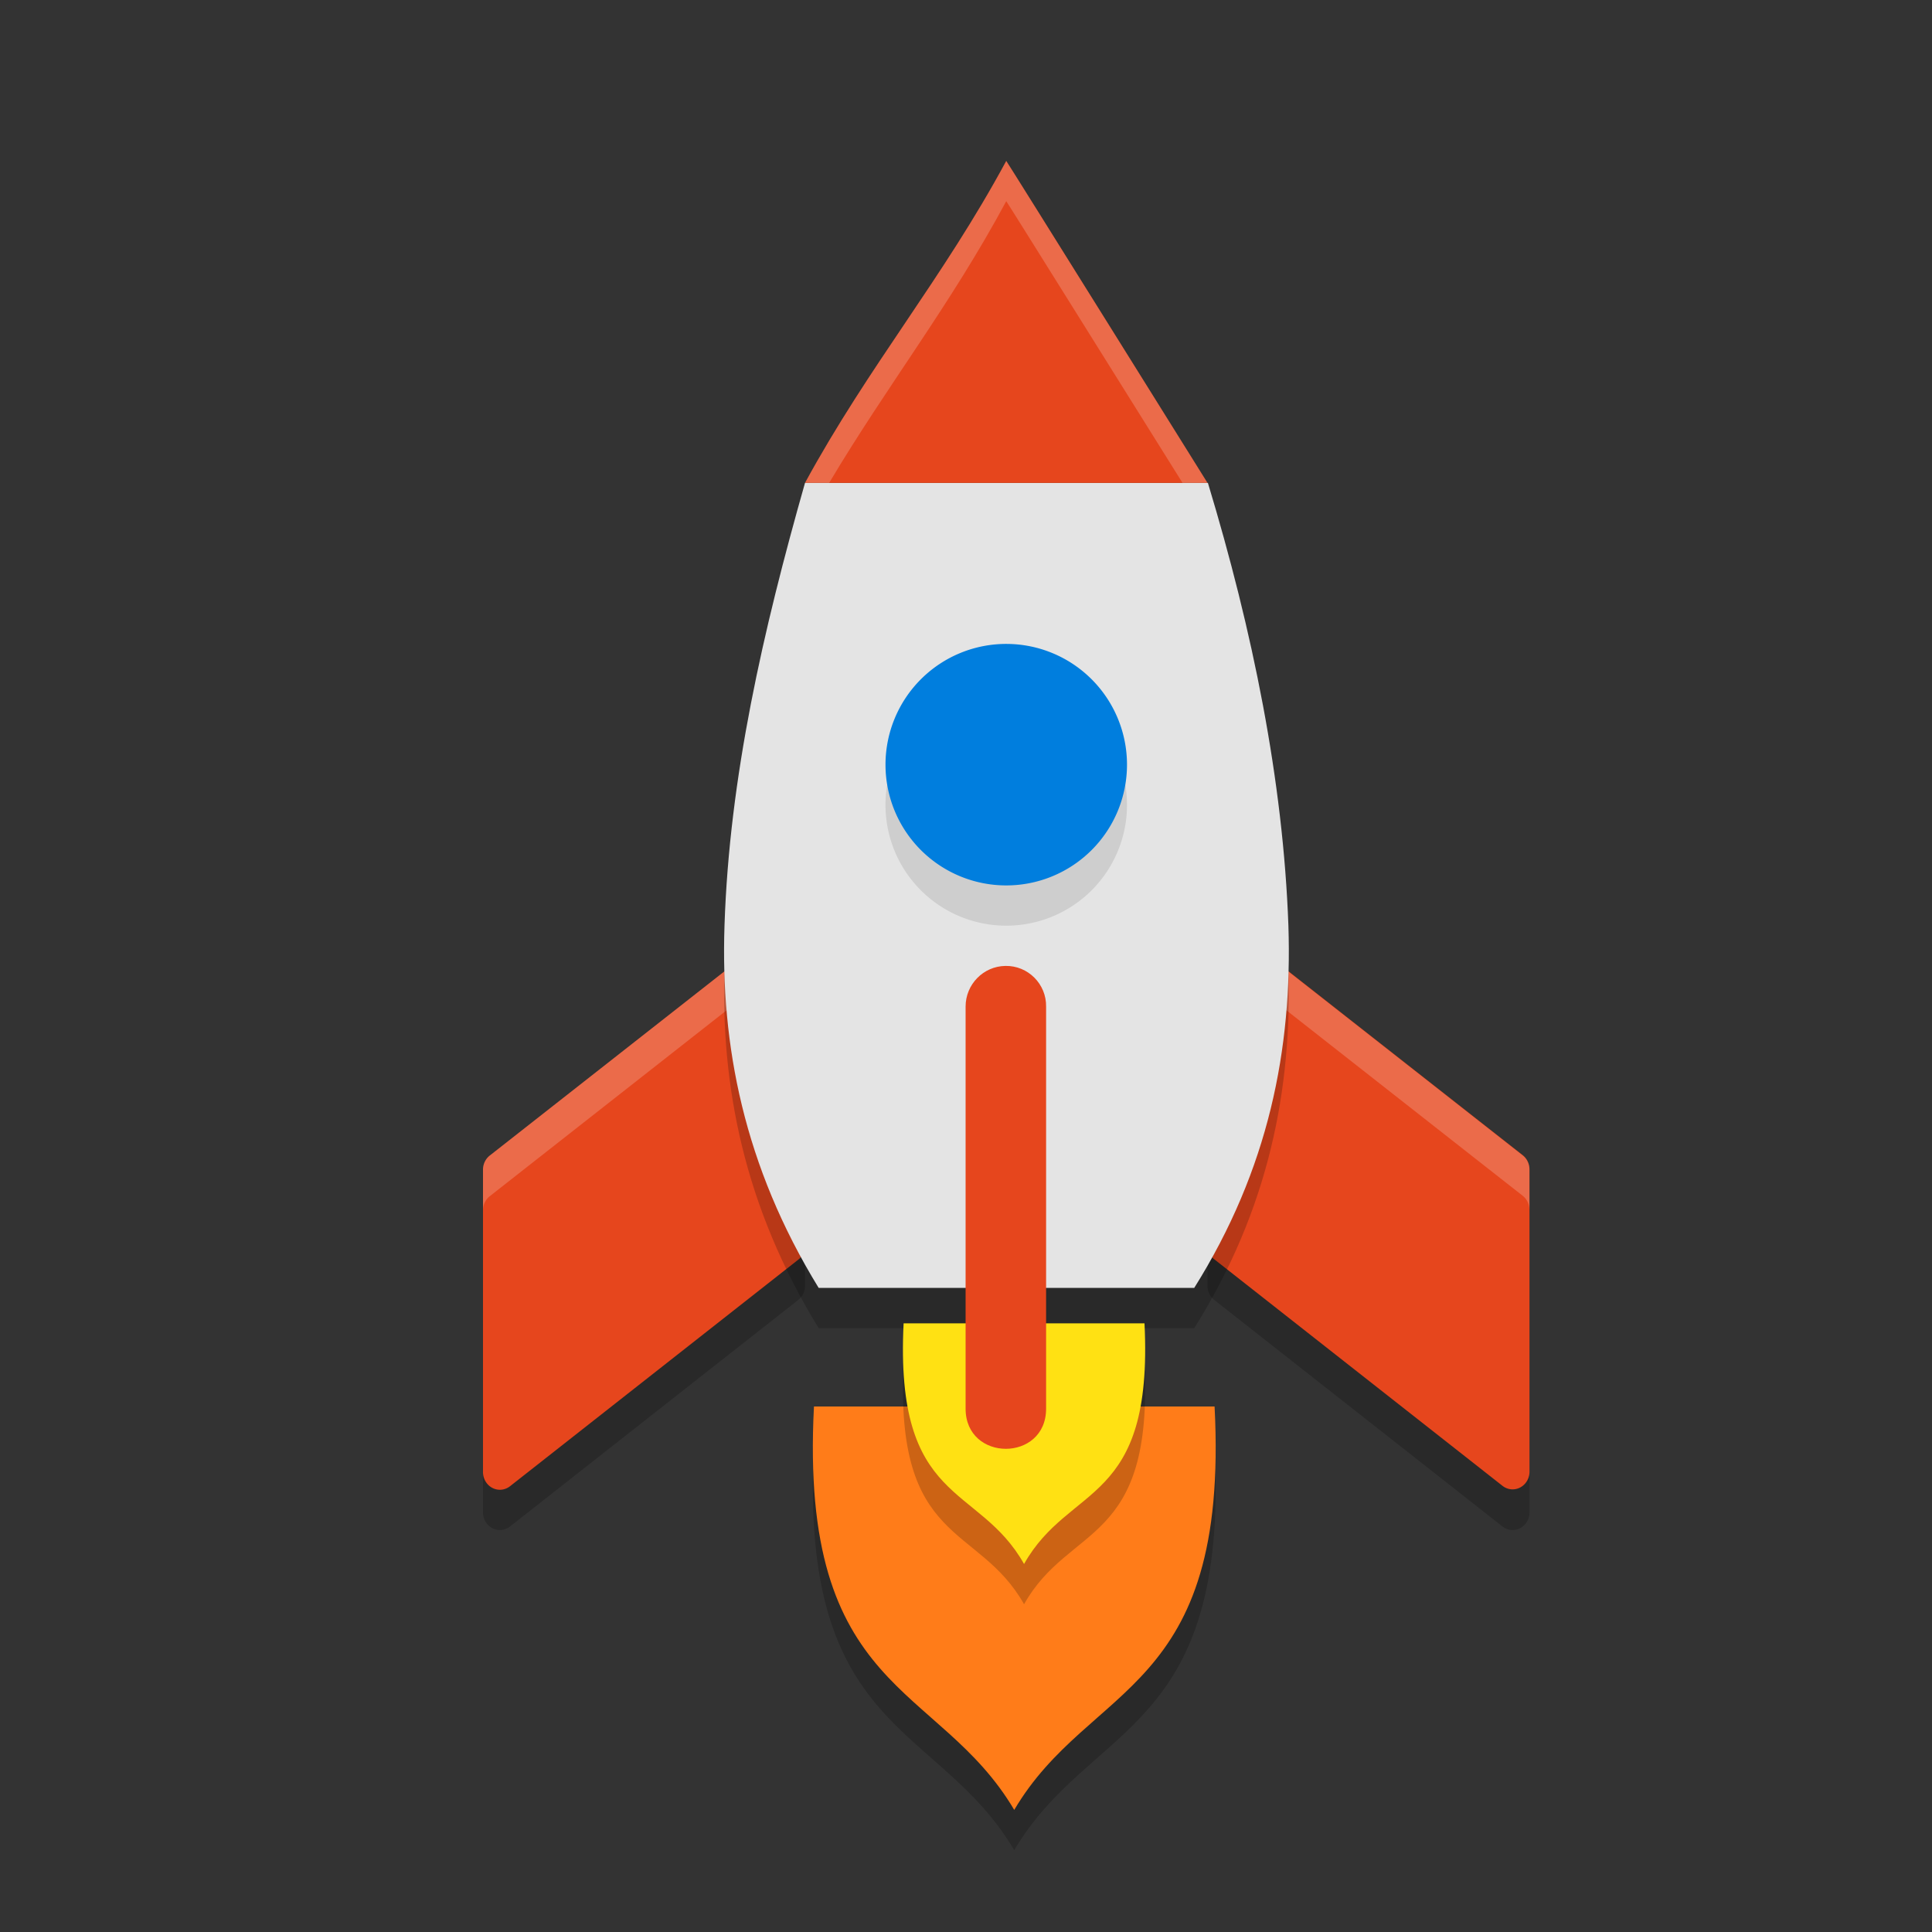
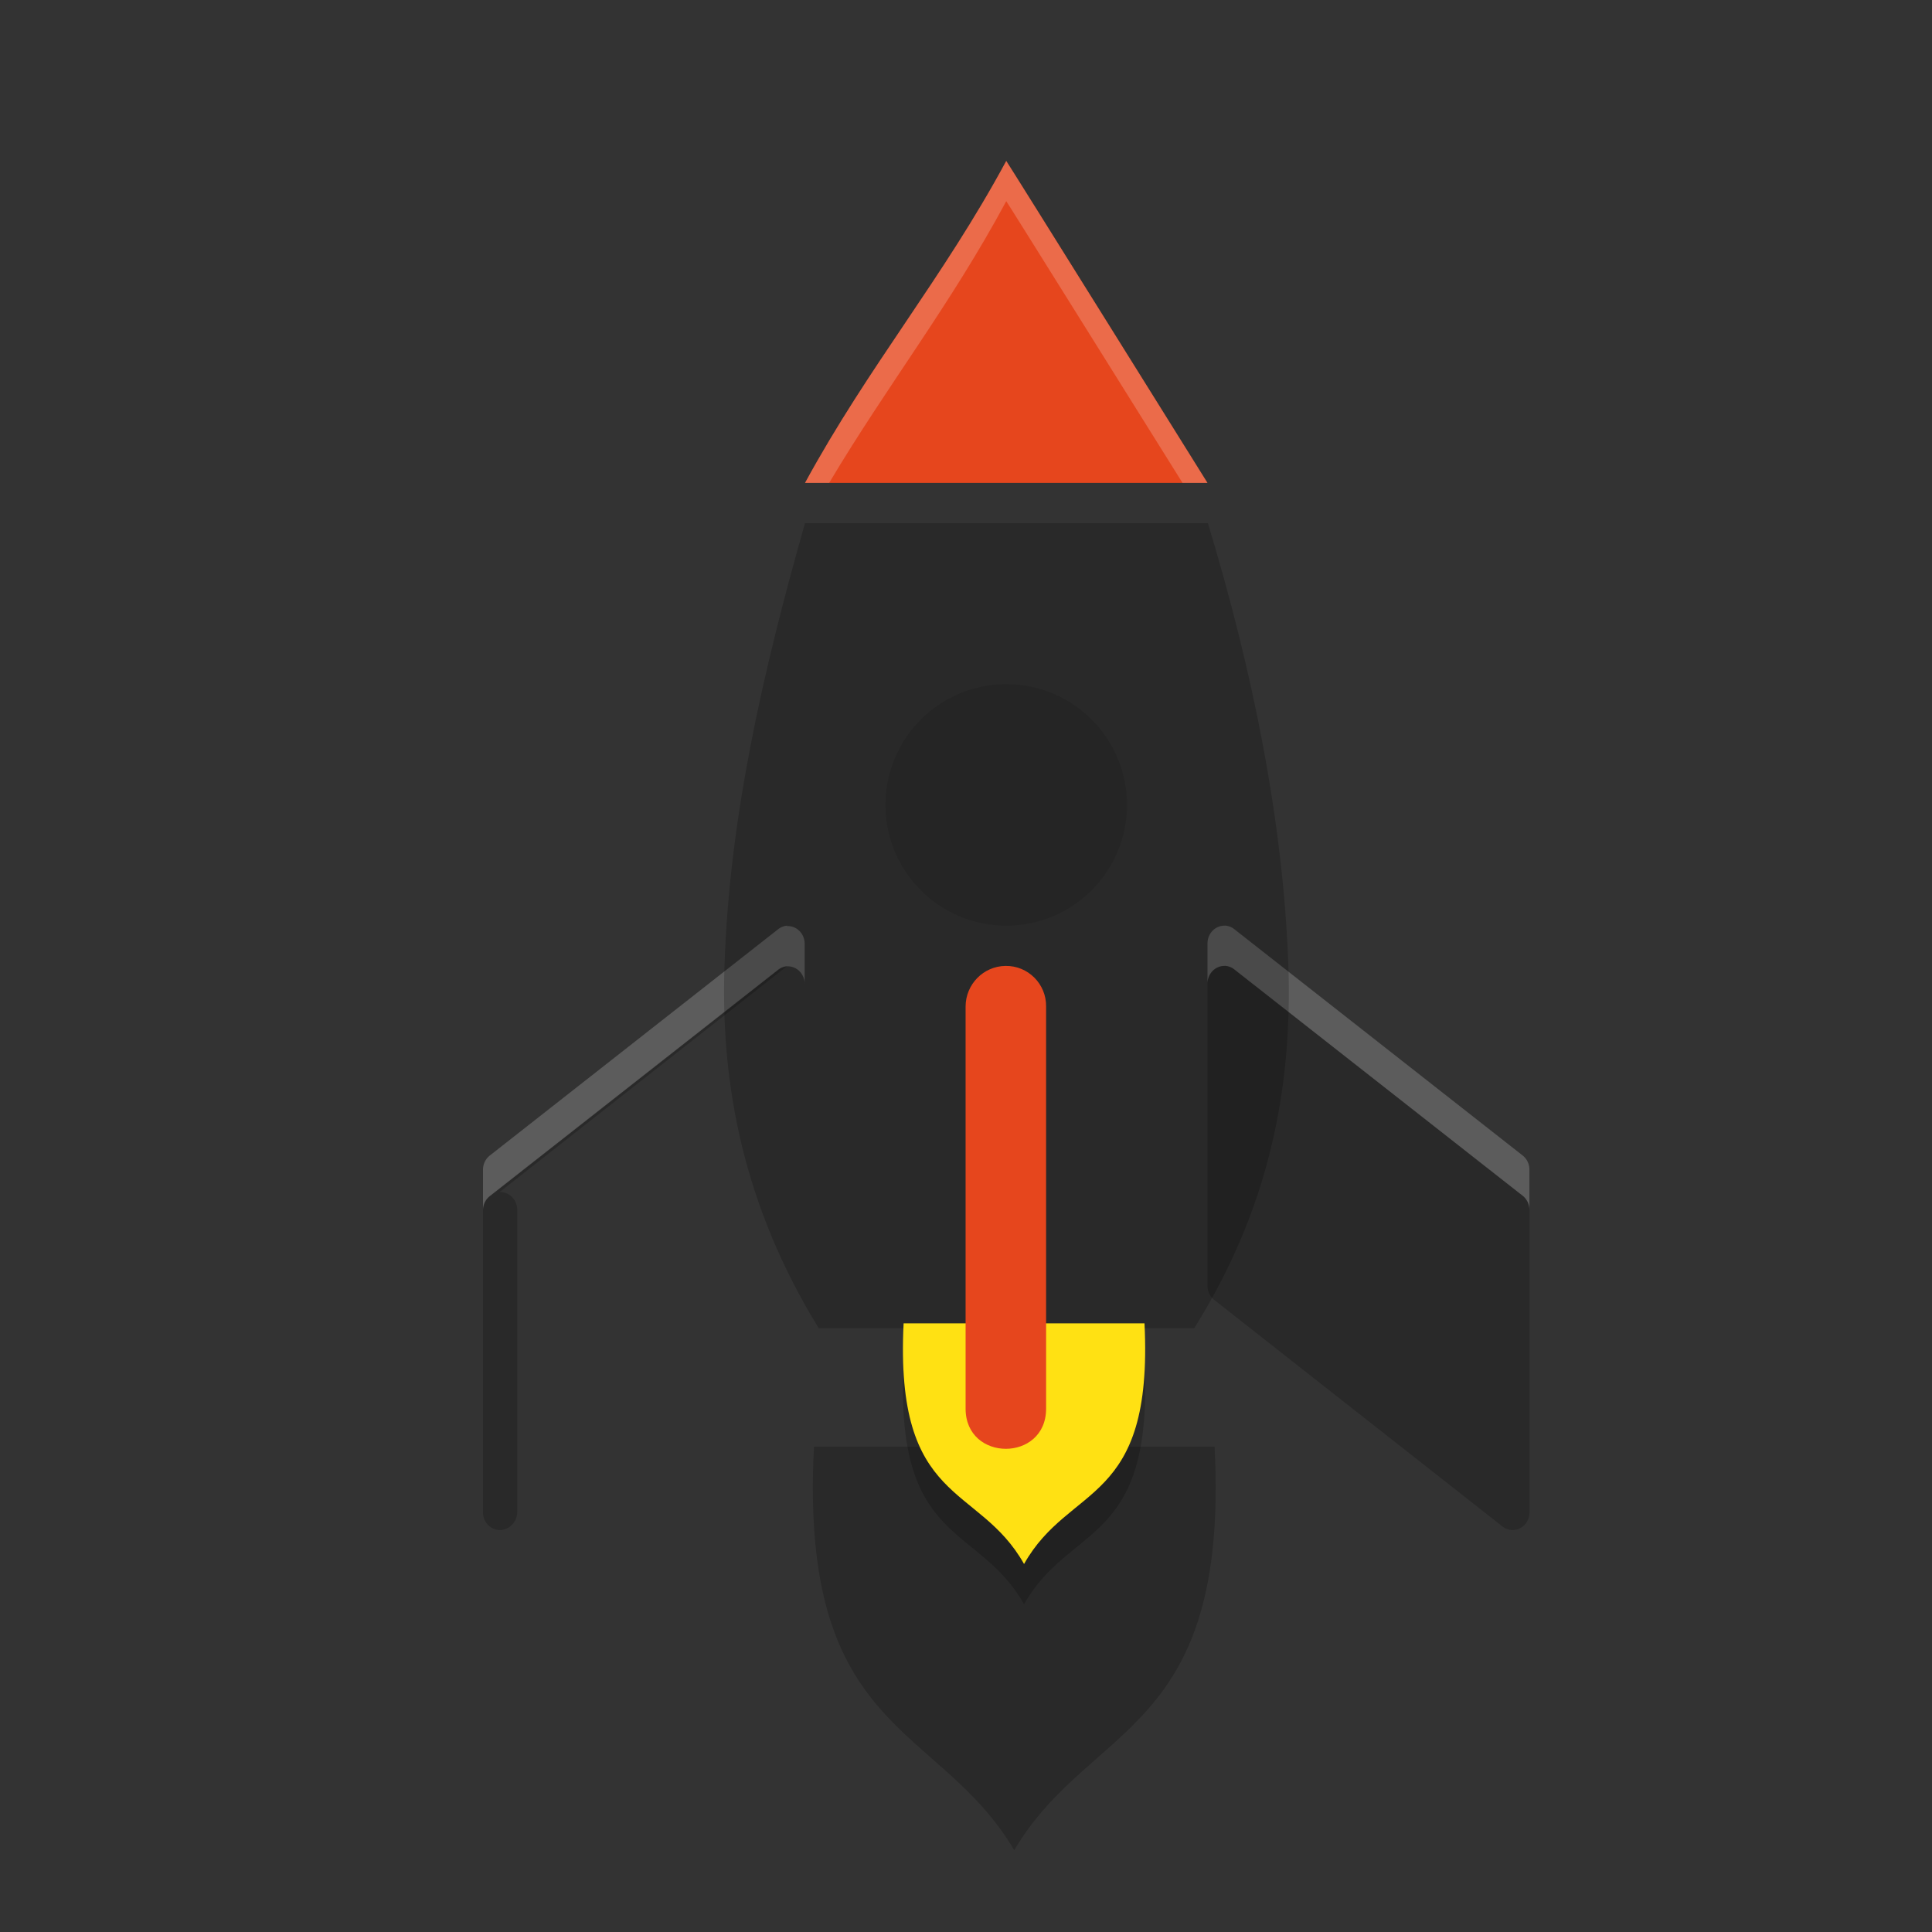
<svg xmlns="http://www.w3.org/2000/svg" width="24" height="24" version="1.0">
  <rect width="100%" height="100%" fill="#333333" stroke="none" />
  <g transform="matrix(5,0,0,5,-2535.555,-1742.001)">
-     <path style="opacity:0.2" d="m 509.067,350.8 a 0.042,0.044 0 0 0 -0.023,0.009 l -0.716,0.562 a 0.042,0.044 0 0 0 -0.017,0.036 v 0.749 a 0.042,0.044 0 0 0 0.068,0.036 l 0.715,-0.562 a 0.042,0.044 0 0 0 0.017,-0.036 v -0.749 a 0.042,0.044 0 0 0 -0.044,-0.045 z m 1.087,0 a 0.042,0.044 0 0 0 -0.043,0.045 v 0.749 a 0.042,0.044 0 0 0 0.017,0.036 l 0.715,0.562 a 0.042,0.044 0 0 0 0.068,-0.036 v -0.749 a 0.042,0.044 0 0 0 -0.017,-0.036 l -0.716,-0.562 a 0.042,0.044 0 0 0 -0.023,-0.009 0.042,0.044 0 0 0 -10e-4,0 z" />
-     <path style="fill:#e6461d" d="m 509.067,350.7 a 0.042,0.044 0 0 0 -0.023,0.009 l -0.716,0.562 a 0.042,0.044 0 0 0 -0.017,0.036 v 0.749 a 0.042,0.044 0 0 0 0.068,0.036 l 0.715,-0.562 a 0.042,0.044 0 0 0 0.017,-0.035 v -0.749 a 0.042,0.044 0 0 0 -0.044,-0.045 z m 1.087,0 a 0.042,0.044 0 0 0 -0.043,0.045 v 0.749 a 0.042,0.044 0 0 0 0.017,0.035 l 0.715,0.562 a 0.042,0.044 0 0 0 0.068,-0.036 v -0.749 a 0.042,0.044 0 0 0 -0.017,-0.036 l -0.716,-0.562 a 0.042,0.044 0 0 0 -0.023,-0.009 0.042,0.044 0 0 0 -7.8e-4,0 z" />
+     <path style="opacity:0.2" d="m 509.067,350.8 a 0.042,0.044 0 0 0 -0.023,0.009 l -0.716,0.562 a 0.042,0.044 0 0 0 -0.017,0.036 v 0.749 a 0.042,0.044 0 0 0 0.068,0.036 a 0.042,0.044 0 0 0 0.017,-0.036 v -0.749 a 0.042,0.044 0 0 0 -0.044,-0.045 z m 1.087,0 a 0.042,0.044 0 0 0 -0.043,0.045 v 0.749 a 0.042,0.044 0 0 0 0.017,0.036 l 0.715,0.562 a 0.042,0.044 0 0 0 0.068,-0.036 v -0.749 a 0.042,0.044 0 0 0 -0.017,-0.036 l -0.716,-0.562 a 0.042,0.044 0 0 0 -0.023,-0.009 0.042,0.044 0 0 0 -10e-4,0 z" />
    <path style="opacity:0.2;fill:#ffffff" d="m 509.067,350.7 a 0.042,0.044 0 0 0 -0.023,0.009 l -0.716,0.562 a 0.042,0.044 0 0 0 -0.017,0.036 v 0.099 a 0.042,0.044 0 0 1 0.017,-0.034 l 0.716,-0.562 a 0.042,0.044 0 0 1 0.023,-0.009 h 2e-4 a 0.042,0.044 0 0 1 0.043,0.045 v -0.1 a 0.042,0.044 0 0 0 -0.044,-0.045 z m 1.087,0 a 0.042,0.044 0 0 0 -0.043,0.045 v 0.1 a 0.042,0.044 0 0 1 0.043,-0.045 l -2e-4,-2e-4 a 0.042,0.044 0 0 1 9.8e-4,0 0.042,0.044 0 0 1 0.023,0.009 l 0.716,0.562 a 0.042,0.044 0 0 1 0.017,0.036 v -0.1 a 0.042,0.044 0 0 0 -0.017,-0.036 l -0.716,-0.562 a 0.042,0.044 0 0 0 -0.023,-0.009 0.042,0.044 0 0 0 -7.8e-4,0 z" />
    <path style="opacity:0.2" d="m 509.111,349.7 c -0.104,0.366 -0.188,0.731 -0.2,1.1 -0.01,0.297 0.048,0.597 0.234,0.9 h 0.933 c 0.185,-0.295 0.244,-0.593 0.234,-0.9 -0.013,-0.361 -0.089,-0.733 -0.2,-1.1 z" />
    <g style="opacity:0.2" transform="matrix(0.143,0,0,0.196,487.416,305.567)">
      <path transform="matrix(0.673,0,0,0.5,139.216,219.989)" d="M 18.801,33.773 C 18.414,41.096 22.013,40.747 23.971,44 25.928,40.747 29.529,41.096 29.143,33.773 h -5.045 -4.934 z" />
    </g>
    <g style="fill:#ff7c19" transform="matrix(0.143,0,0,0.196,487.416,305.467)">
-       <path style="fill:#ff7c19" transform="matrix(0.673,0,0,0.5,139.216,219.989)" d="M 18.801,33.773 C 18.414,41.096 22.013,40.747 23.971,44 25.928,40.747 29.529,41.096 29.143,33.773 h -5.045 -4.934 z" />
-     </g>
-     <path style="fill:#e4e4e4" d="m 509.111,349.6 c -0.104,0.366 -0.188,0.731 -0.2,1.1 -0.01,0.297 0.048,0.597 0.234,0.9 h 0.933 c 0.185,-0.295 0.244,-0.593 0.234,-0.9 -0.013,-0.361 -0.089,-0.733 -0.2,-1.1 z" />
+       </g>
    <path style="opacity:0.1" transform="scale(-1,1)" d="m -509.311,350.4 a 0.3,0.3 0 0 1 -0.3,0.3 0.3,0.3 0 0 1 -0.3,-0.3 0.3,0.3 0 0 1 0.299,-0.3 0.3,0.3 0 0 1 0.301,0.299" />
-     <path style="fill:#007ede" transform="scale(-1,1)" d="m -509.311,350.3 a 0.3,0.3 0 0 1 -0.3,0.3 0.3,0.3 0 0 1 -0.3,-0.3 0.3,0.3 0 0 1 0.299,-0.3 0.3,0.3 0 0 1 0.301,0.299" />
    <g style="opacity:0.2" transform="matrix(0.086,0,0,0.124,496.296,322.379)">
      <path transform="matrix(0.897,0,0,0.75,133.812,211.804)" d="M 20.121,33.821 C 19.831,38.703 22.532,38.082 24,40.25 c 1.468,-2.168 4.169,-1.547 3.879,-6.429 h -3.783 -3.701 z" />
    </g>
    <g style="fill:#ffe113" transform="matrix(0.086,0,0,0.124,496.296,322.279)">
      <path style="fill:#ffe113" transform="matrix(0.897,0,0,0.75,133.812,211.804)" d="M 20.121,33.821 C 19.831,38.703 22.532,38.082 24,40.25 c 1.468,-2.168 4.169,-1.547 3.879,-6.429 h -3.783 -3.701 z" />
    </g>
    <path style="fill:#e6461d" d="m 509.609,350.8 c -0.055,7.7e-4 -0.099,0.046 -0.099,0.101 V 351.9 c 0,0.133 0.2,0.133 0.2,0 v -0.999 c 8.8e-4,-0.056 -0.045,-0.102 -0.101,-0.101 z" />
    <path style="fill:#e6461d" d="m 509.611,348.8 c 4.9e-4,-10e-4 0.5,0.8 0.5,0.8 h -0.5 -0.5 c 0.159,-0.292 0.342,-0.507 0.5,-0.8 z" />
    <path style="opacity:0.2;fill:#ffffff" d="m 509.611,348.8 c -0.158,0.293 -0.341,0.508 -0.5,0.8 h 0.06 c 0.144,-0.242 0.302,-0.443 0.44,-0.7 4.2e-4,-8.8e-4 0.342,0.547 0.438,0.7 h 0.062 c 0,0 -0.5,-0.801 -0.5,-0.8 z" />
  </g>
</svg>